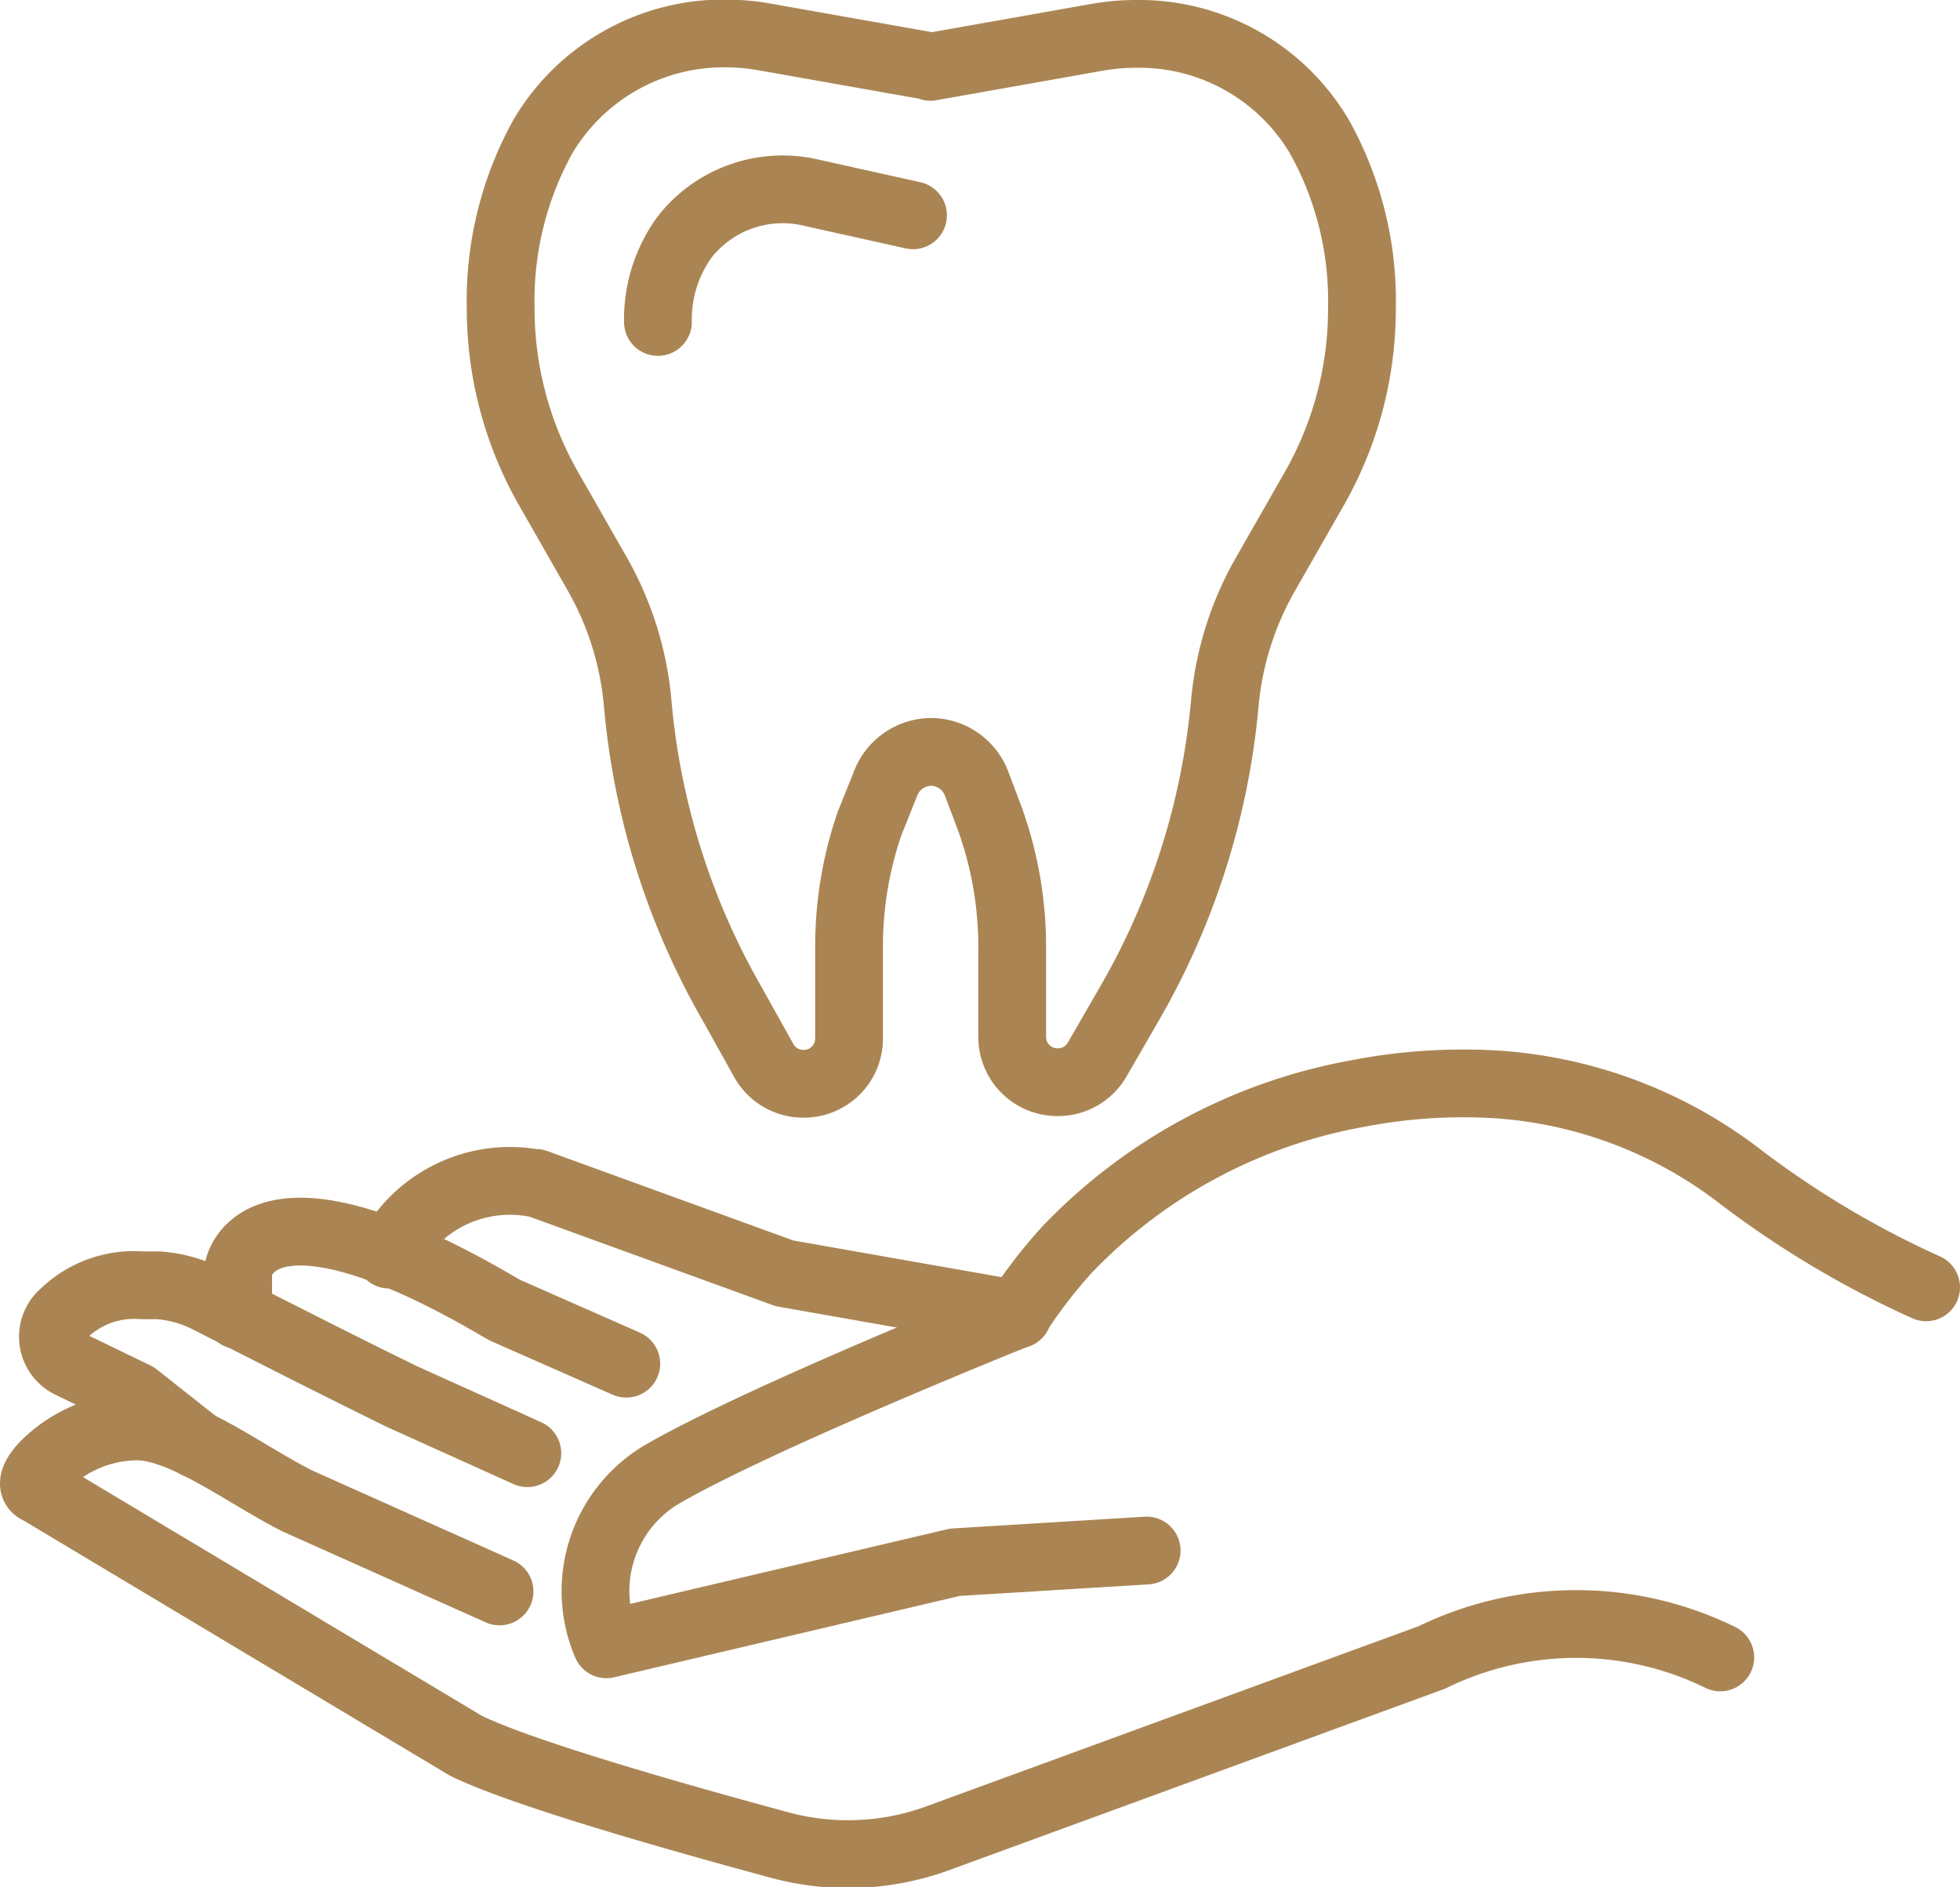
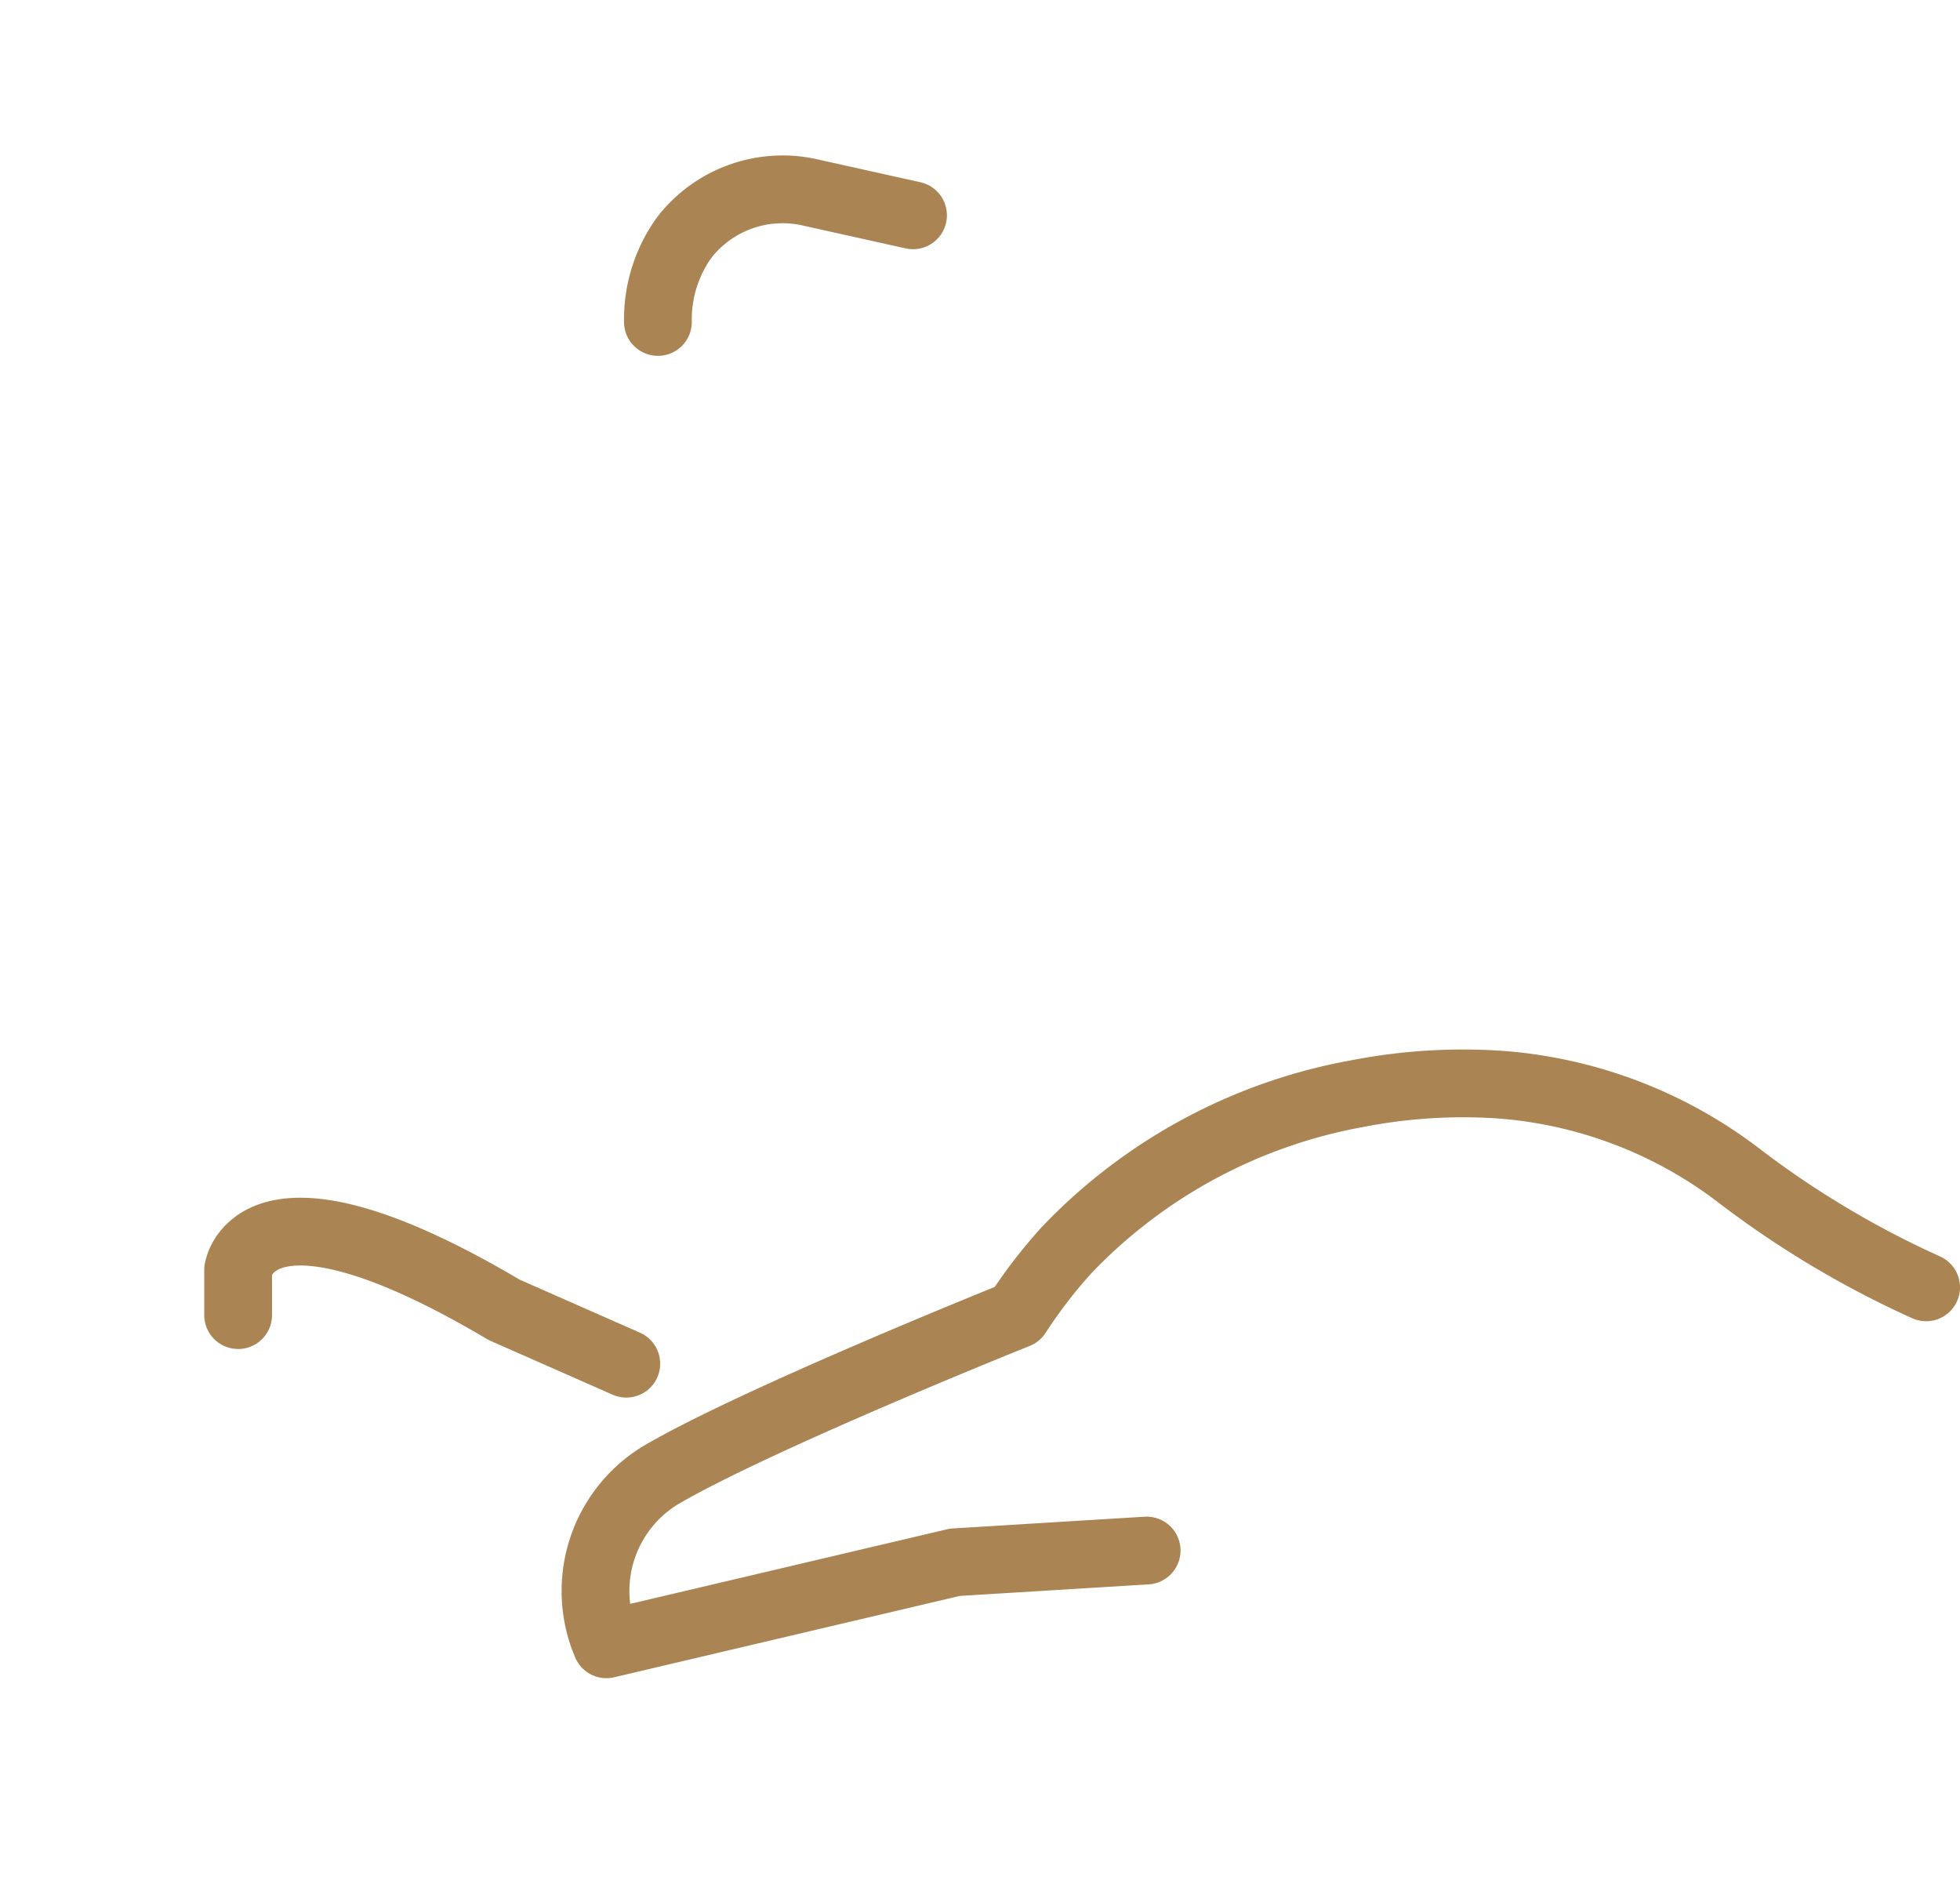
<svg xmlns="http://www.w3.org/2000/svg" id="Vrstva_1" data-name="Vrstva 1" viewBox="0 0 86.75 83.52">
  <defs>
    <style>.cls-1{fill:none;stroke:#aa8553;stroke-linecap:round;stroke-linejoin:round;stroke-width:3px;}</style>
  </defs>
  <path class="cls-1" d="M129.84,110.54a42.34,42.34,0,0,1-8.16-4.85A19.82,19.82,0,0,0,111,101.57a24.39,24.39,0,0,0-6.3.39,23.57,23.57,0,0,0-12.89,6.92,22.21,22.21,0,0,0-2.2,2.86s-11.53,4.62-15.79,7.12a6,6,0,0,0-2.39,7.48l15.42-3.63,8.49-.52" transform="translate(-44.59 -53.56)" />
-   <path class="cls-1" d="M66.7,124l-8.94-4c-2.38-1.2-5.21-3.42-7.29-3.3a5.86,5.86,0,0,0-3.86,1.66c-.48.48-.74,1-.28,1.17l18.88,11.3c2.58,1.26,9.58,3.23,13.9,4.4a11.6,11.6,0,0,0,7-.31l21.86-8a14.51,14.51,0,0,1,12.76,0" transform="translate(-44.59 -53.56)" />
-   <path class="cls-1" d="M67.93,117.88l-5.54-2.5c-2.58-1.26-6-3-8.68-4.36a5.76,5.76,0,0,0-2.12-.57l-.73,0a4.47,4.47,0,0,0-3.29,1.1l-.23.21a1.35,1.35,0,0,0,.35,2.18l2.91,1.41,2.73,2.16" transform="translate(-44.59 -53.56)" />
  <path class="cls-1" d="M72.31,113.92l-5.4-2.38c-11.11-6.58-11.78-1.77-11.78-1.77v2" transform="translate(-44.59 -53.56)" />
-   <path class="cls-1" d="M112.65,101.66" transform="translate(-44.59 -53.56)" />
-   <path class="cls-1" d="M89.64,111.74l-10.33-1.82-11-4-.11,0a6,6,0,0,0-6.29,3l-.1.17" transform="translate(-44.59 -53.56)" />
-   <path class="cls-1" d="M85.77,56.52l7.44-1.32a10,10,0,0,1,1.64-.14h0A9.27,9.27,0,0,1,103,59.63a14.93,14.93,0,0,1,1.87,7.58h0a16.07,16.07,0,0,1-2.12,8l-2.13,3.73a14.06,14.06,0,0,0-1.82,5.75A32.36,32.36,0,0,1,94.57,98l-1.42,2.46a2,2,0,0,1-1.76,1h0a2,2,0,0,1-2-2V95.59a16.73,16.73,0,0,0-1-5.82l-.57-1.51a2.17,2.17,0,0,0-2-1.42h0a2.18,2.18,0,0,0-2.06,1.47L83.08,90a16.71,16.71,0,0,0-.91,5.42v4.11a2,2,0,0,1-2,2h0a2,2,0,0,1-1.76-1L77,98a32.36,32.36,0,0,1-4.19-13.36A14.06,14.06,0,0,0,71,78.92l-2.13-3.73a16.07,16.07,0,0,1-2.12-8h0a15,15,0,0,1,1.87-7.59,9.3,9.3,0,0,1,8.09-4.56h0a10,10,0,0,1,1.64.14l7.45,1.32" transform="translate(-44.59 -53.56)" />
  <path class="cls-1" d="M85,63.09l-4.5-1a5.51,5.51,0,0,0-5.4,1.71c-.1.11-.19.23-.28.35a6.2,6.2,0,0,0-1.11,3.66" transform="translate(-44.59 -53.56)" />
</svg>